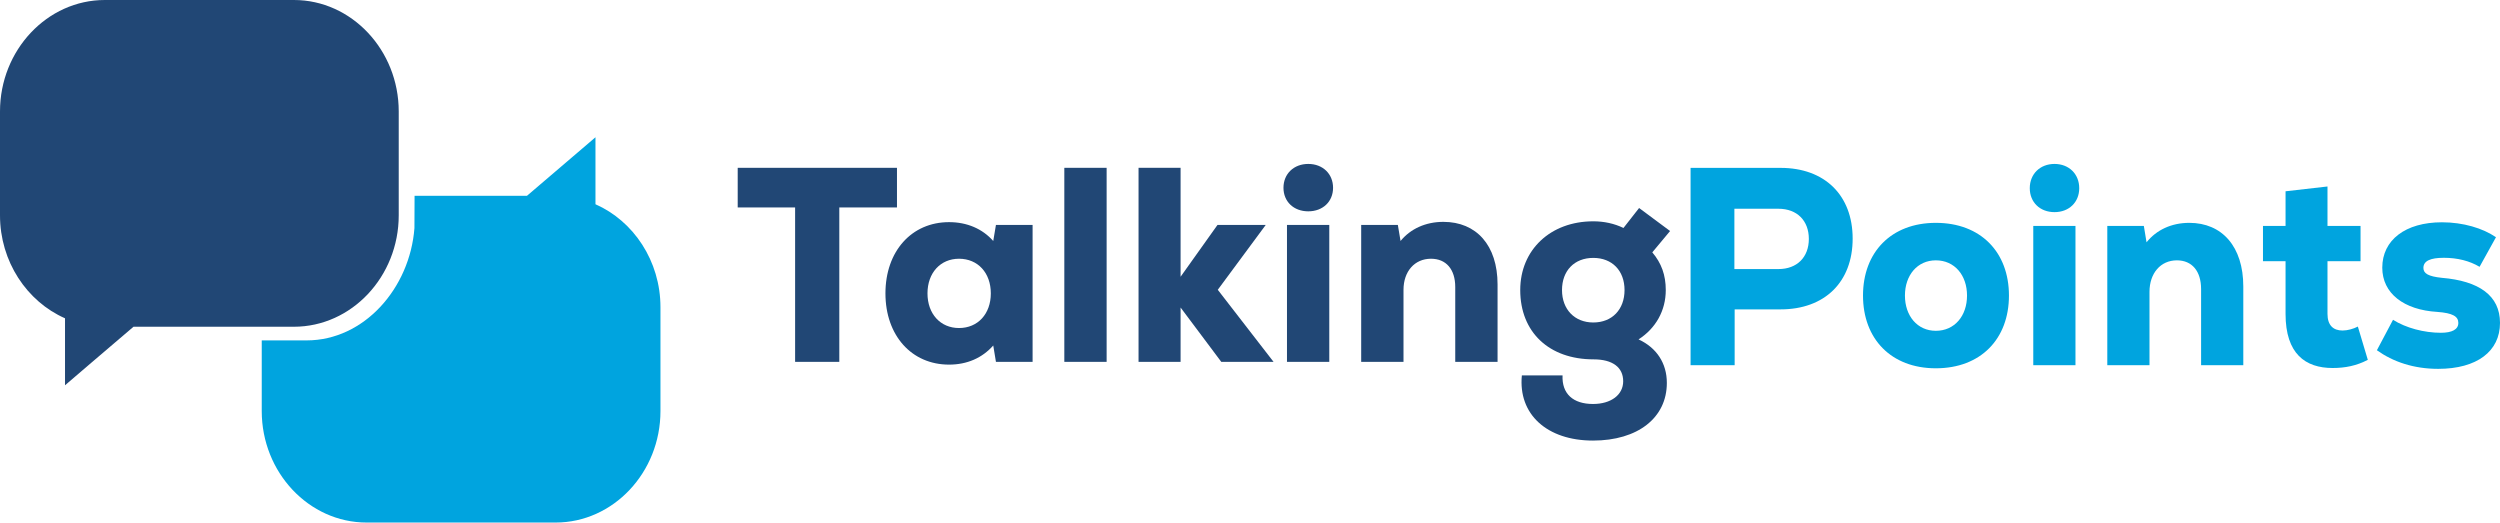
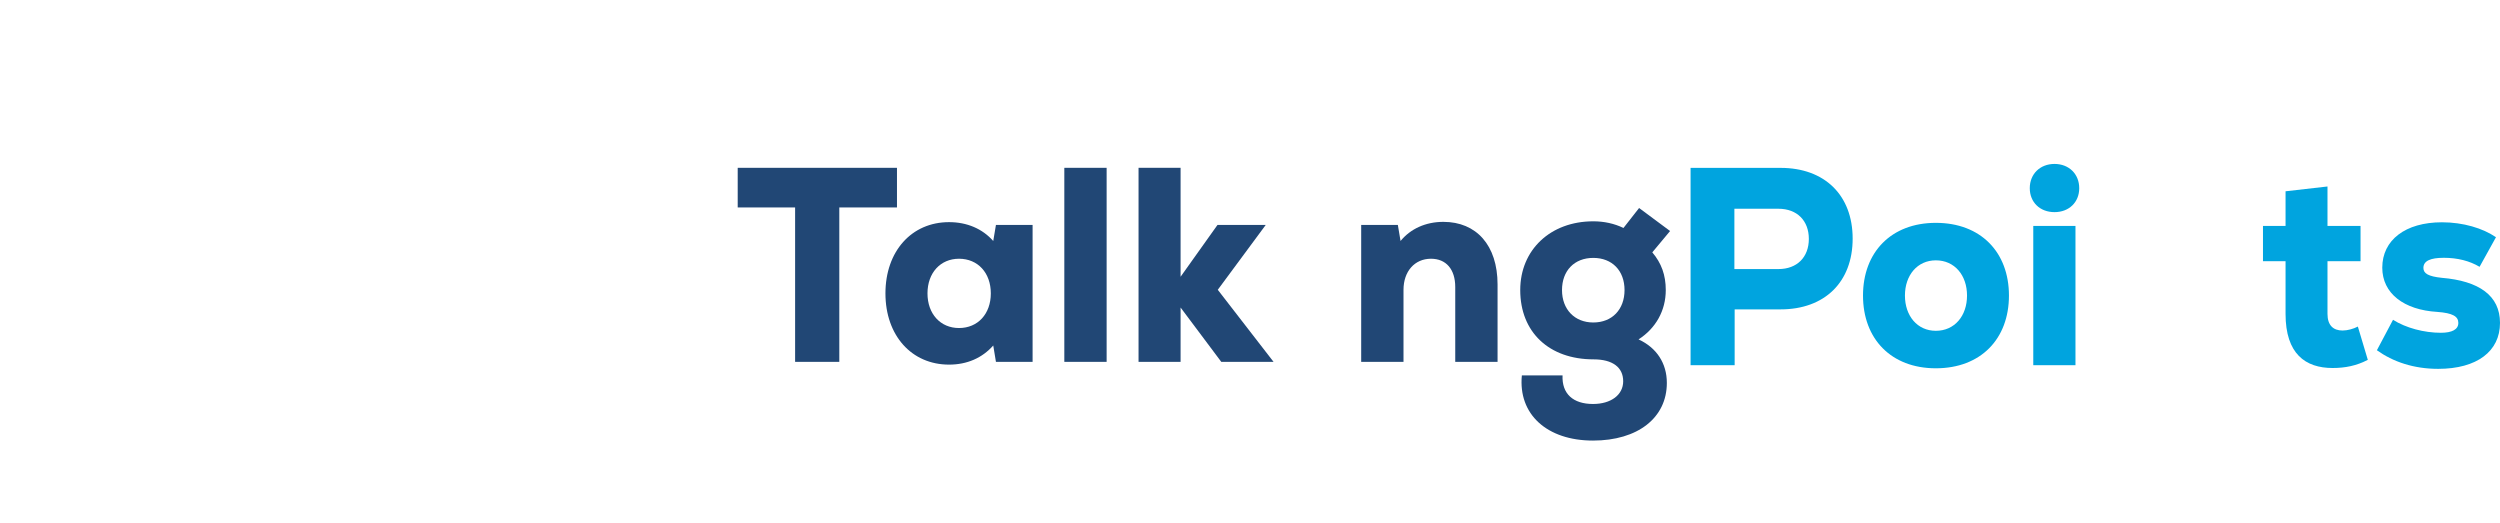
<svg xmlns="http://www.w3.org/2000/svg" width="244" height="51" viewBox="0 0 244 51" fill="none">
  <path d="M173.788 16.385H165V35.642H169.302V30.195H173.788C178.09 30.195 180.819 27.527 180.819 23.29C180.819 19.054 178.09 16.385 173.788 16.385ZM173.578 26.261H169.276V20.374H173.578C175.388 20.374 176.543 21.53 176.543 23.318C176.543 25.106 175.388 26.261 173.578 26.261Z" fill="#00A4DF" />
  <path d="M188.938 35.945C193.319 35.945 196.074 33.084 196.074 28.847C196.074 24.611 193.319 21.75 188.938 21.75C184.584 21.75 181.829 24.611 181.829 28.847C181.829 33.084 184.584 35.945 188.938 35.945ZM188.938 32.286C187.128 32.286 185.922 30.828 185.922 28.847C185.922 26.867 187.128 25.409 188.938 25.409C190.775 25.409 191.982 26.867 191.982 28.847C191.982 30.828 190.775 32.286 188.938 32.286Z" fill="#00A4DF" />
  <path d="M200.52 20.704C201.936 20.704 202.933 19.741 202.933 18.366C202.933 16.99 201.936 16 200.52 16C199.103 16 198.106 16.99 198.106 18.366C198.106 19.741 199.103 20.704 200.52 20.704ZM198.447 35.642H202.566V22.052H198.447V35.642Z" fill="#00A4DF" />
-   <path d="M213.673 21.75C211.941 21.75 210.472 22.437 209.502 23.648L209.239 22.052H205.672V35.642H209.79V28.49C209.79 26.674 210.866 25.409 212.466 25.409C213.935 25.409 214.827 26.454 214.827 28.215V35.642H218.946V27.967C218.946 24.061 216.873 21.75 213.673 21.75Z" fill="#00A4DF" />
  <path d="M230.127 31.873C229.707 32.093 229.13 32.259 228.632 32.259C227.74 32.259 227.163 31.763 227.163 30.636V25.491H230.389V22.052H227.163V18.201L223.07 18.669V22.052H220.867V25.491H223.07V30.636C223.07 34.542 225.012 35.917 227.661 35.917C228.894 35.917 229.996 35.697 231.098 35.12L230.127 31.873Z" fill="#00A4DF" />
  <path d="M237.966 36C241.744 36 244 34.294 244 31.516C244 28.847 241.954 27.417 238.307 27.114C237.022 26.977 236.524 26.701 236.524 26.151C236.524 25.463 237.206 25.161 238.517 25.161C239.855 25.161 241.036 25.463 242.006 26.041L243.607 23.153C242.321 22.272 240.406 21.695 238.334 21.695C234.766 21.695 232.51 23.428 232.51 26.124C232.51 28.627 234.608 30.25 237.888 30.443C239.383 30.553 239.934 30.883 239.934 31.516C239.934 32.149 239.33 32.479 238.229 32.479C236.602 32.479 234.818 32.011 233.559 31.213L231.985 34.184C233.559 35.312 235.579 36 237.966 36Z" fill="#00A4DF" />
  <path d="M87.545 16.379H72V20.247H77.603V35.317H81.916V20.247H87.545V16.379Z" fill="#214775" />
  <path d="M97.204 21.952L96.941 23.521C95.888 22.331 94.389 21.681 92.627 21.681C88.971 21.681 86.419 24.522 86.419 28.634C86.419 32.746 88.971 35.587 92.627 35.587C94.389 35.587 95.862 34.938 96.941 33.72L97.204 35.317H100.781V21.952H97.204ZM93.6 32.016C91.785 32.016 90.523 30.636 90.523 28.634C90.523 26.632 91.785 25.253 93.6 25.253C95.441 25.253 96.704 26.632 96.704 28.634C96.704 30.636 95.441 32.016 93.6 32.016Z" fill="#214775" />
  <path d="M103.878 35.317H108.007V16.379H103.878V35.317Z" fill="#214775" />
  <path d="M124.299 35.317L118.855 28.283L123.537 21.952H118.828L115.225 27.011V16.379H111.122V35.317H115.225V30.014L119.197 35.317H124.299Z" fill="#214775" />
-   <path d="M127.687 20.626C129.107 20.626 130.107 19.679 130.107 18.327C130.107 16.974 129.107 16 127.687 16C126.266 16 125.267 16.974 125.267 18.327C125.267 19.679 126.266 20.626 127.687 20.626ZM125.609 35.317H129.738V21.952H125.609V35.317Z" fill="#214775" />
  <path d="M140.875 21.654C139.139 21.654 137.666 22.331 136.693 23.521L136.43 21.952H132.852V35.317H136.982V28.283C136.982 26.497 138.06 25.253 139.665 25.253C141.138 25.253 142.032 26.281 142.032 28.012V35.317H146.162V27.768C146.162 23.927 144.084 21.654 140.875 21.654Z" fill="#214775" />
  <path d="M159.923 33.125C161.606 32.043 162.579 30.312 162.579 28.31C162.579 26.849 162.158 25.685 161.264 24.63L163 22.547L159.975 20.302L158.45 22.25C157.555 21.817 156.556 21.6 155.504 21.6C151.321 21.6 148.375 24.387 148.375 28.31C148.375 32.422 151.19 35.073 155.53 35.073C157.397 35.073 158.423 35.858 158.423 37.21C158.423 38.536 157.24 39.429 155.477 39.429C153.531 39.429 152.426 38.428 152.505 36.642H148.533C148.165 40.43 150.98 43 155.477 43C159.844 43 162.684 40.782 162.684 37.373C162.684 35.452 161.685 33.937 159.923 33.125ZM155.504 31.475C153.689 31.475 152.452 30.203 152.452 28.31C152.452 26.416 153.662 25.171 155.504 25.171C157.345 25.171 158.555 26.416 158.555 28.31C158.555 30.203 157.345 31.475 155.504 31.475Z" fill="#214775" />
-   <path d="M28.686 0C34.312 0 38.916 4.895 38.916 10.878V21.015C38.916 26.996 34.312 31.89 28.686 31.89H13.03C10.921 33.679 6.345 37.603 6.345 37.603V31.065C2.63 29.429 0 25.534 0 21.015V10.878C0 4.895 4.604 0 10.232 0H28.686Z" fill="#214775" />
-   <path d="M58.118 13.397V19.935C61.831 21.571 64.461 25.467 64.461 29.985V40.123C64.461 46.105 59.858 51 54.23 51H35.777C30.15 51 25.546 46.105 25.546 40.122V33.223H29.924C35.552 33.223 40.003 28.116 40.449 22.266L40.462 19.11H51.432C53.541 17.321 58.118 13.397 58.118 13.397Z" fill="#00A4DF" />
</svg>